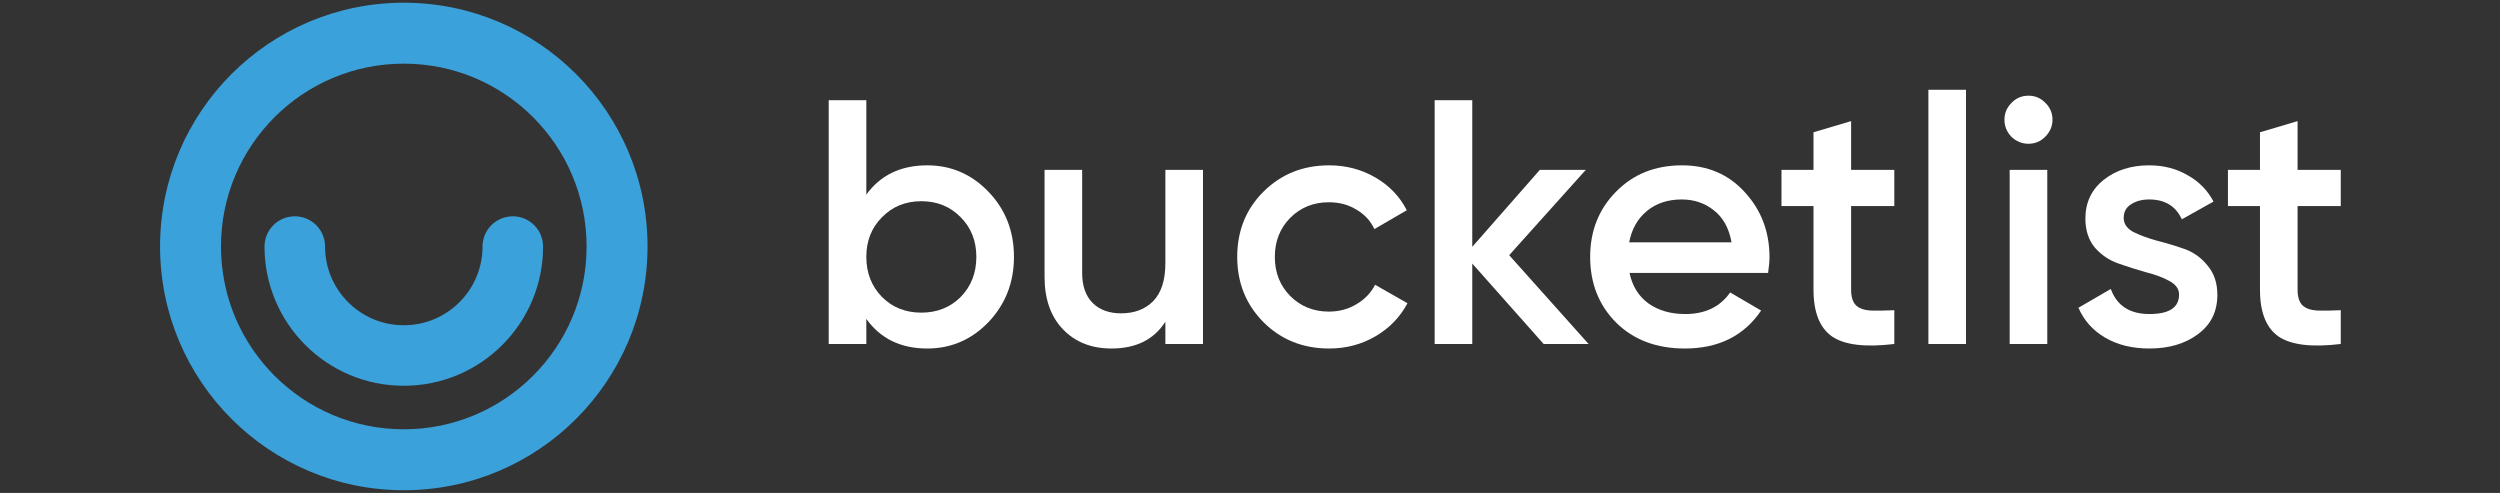
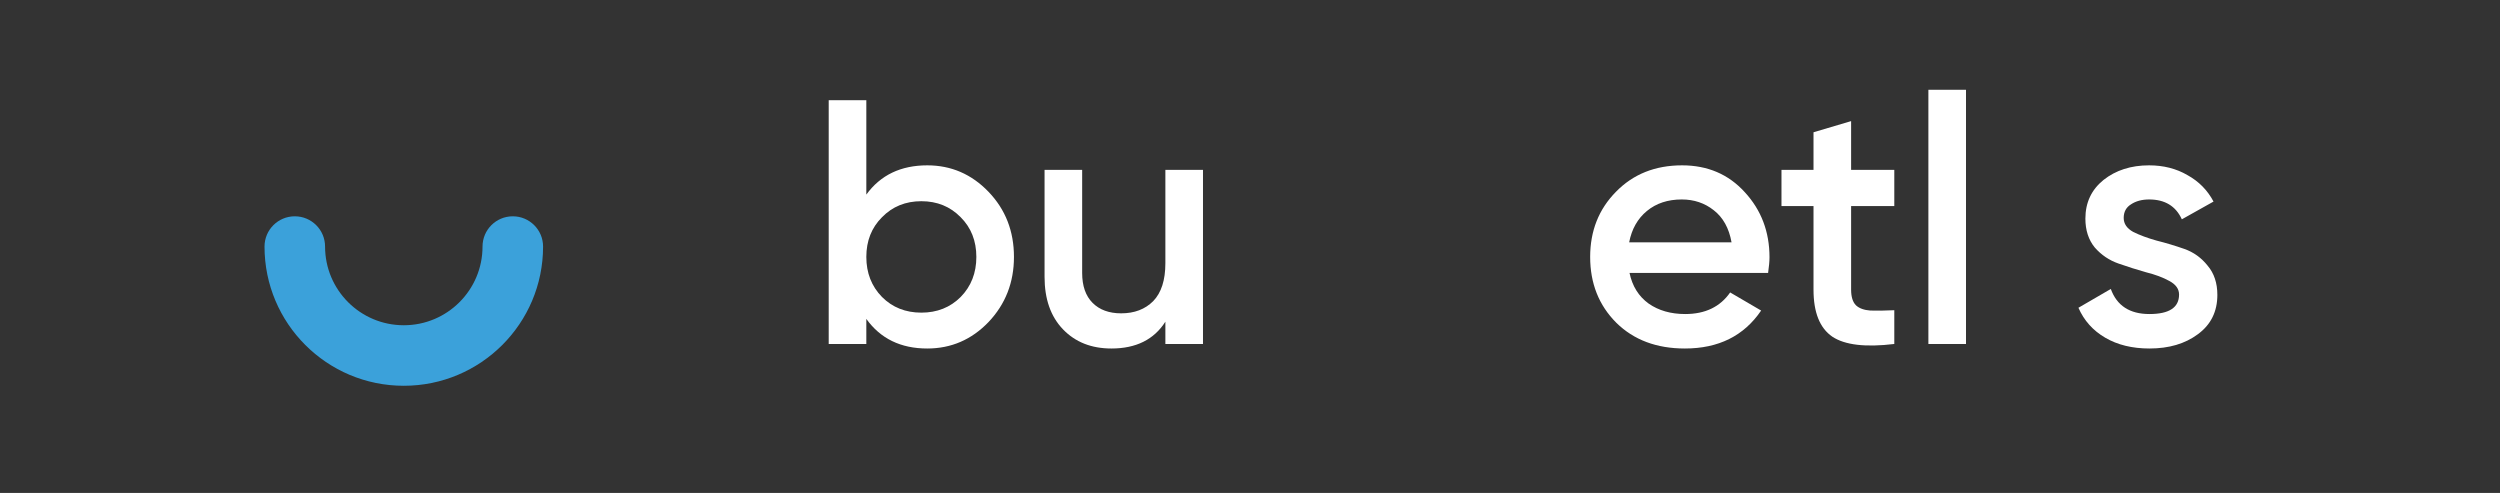
<svg xmlns="http://www.w3.org/2000/svg" width="213" height="42" viewBox="0 0 213 42" fill="none">
  <rect x="0" y="0" width="213" height="42" fill="#333333" stroke="none" />
  <path d="M79.002 14.087C81.039 14.087 82.78 14.839 84.223 16.342C85.667 17.845 86.389 19.695 86.389 21.89C86.389 24.066 85.667 25.915 84.223 27.438C82.78 28.941 81.039 29.693 79.002 29.693C76.748 29.693 75.017 28.852 73.811 27.171V29.307H70.606V8.539H73.811V16.579C75.017 14.918 76.748 14.087 79.002 14.087ZM75.146 25.302C76.036 26.192 77.153 26.637 78.498 26.637C79.843 26.637 80.96 26.192 81.85 25.302C82.74 24.392 83.185 23.255 83.185 21.89C83.185 20.525 82.74 19.398 81.85 18.508C80.96 17.598 79.843 17.143 78.498 17.143C77.153 17.143 76.036 17.598 75.146 18.508C74.256 19.398 73.811 20.525 73.811 21.89C73.811 23.255 74.256 24.392 75.146 25.302Z" fill="white" />
  <path d="M99.29 14.473H102.495V29.307H99.29V27.408C98.321 28.931 96.789 29.693 94.692 29.693C92.991 29.693 91.617 29.149 90.569 28.061C89.52 26.973 88.996 25.48 88.996 23.581V14.473H92.2V23.254C92.2 24.362 92.497 25.213 93.09 25.806C93.683 26.399 94.495 26.696 95.523 26.696C96.65 26.696 97.56 26.35 98.252 25.658C98.944 24.945 99.29 23.868 99.29 22.424V14.473Z" fill="white" />
-   <path d="M113.243 29.693C111.008 29.693 109.139 28.941 107.636 27.438C106.152 25.935 105.411 24.085 105.411 21.89C105.411 19.675 106.152 17.825 107.636 16.342C109.139 14.839 111.008 14.087 113.243 14.087C114.686 14.087 116.002 14.433 117.188 15.125C118.375 15.818 119.265 16.747 119.858 17.914L117.099 19.516C116.763 18.804 116.249 18.251 115.557 17.855C114.884 17.44 114.103 17.232 113.213 17.232C111.908 17.232 110.81 17.677 109.92 18.567C109.05 19.457 108.615 20.565 108.615 21.89C108.615 23.215 109.05 24.323 109.92 25.213C110.81 26.103 111.908 26.548 113.213 26.548C114.083 26.548 114.864 26.34 115.557 25.925C116.269 25.51 116.803 24.956 117.159 24.263L119.917 25.836C119.285 27.023 118.375 27.962 117.188 28.654C116.002 29.347 114.686 29.693 113.243 29.693Z" fill="white" />
-   <path d="M135.346 29.307H131.519L125.437 22.454V29.307H122.233V8.539H125.437V21.03L131.193 14.473H135.109L128.582 21.742L135.346 29.307Z" fill="white" />
  <path d="M138.835 23.255C139.072 24.382 139.616 25.253 140.466 25.866C141.317 26.459 142.355 26.756 143.581 26.756C145.282 26.756 146.558 26.142 147.409 24.916L150.049 26.459C148.585 28.615 146.42 29.693 143.552 29.693C141.139 29.693 139.191 28.961 137.707 27.497C136.224 26.014 135.482 24.145 135.482 21.89C135.482 19.675 136.214 17.825 137.678 16.342C139.141 14.839 141.02 14.087 143.315 14.087C145.49 14.087 147.27 14.849 148.654 16.372C150.059 17.895 150.761 19.744 150.761 21.92C150.761 22.256 150.721 22.701 150.642 23.255H138.835ZM138.805 20.644H147.527C147.31 19.437 146.805 18.528 146.014 17.914C145.243 17.301 144.333 16.994 143.285 16.994C142.098 16.994 141.109 17.321 140.318 17.974C139.527 18.626 139.023 19.516 138.805 20.644Z" fill="white" />
  <path d="M161.394 17.559H157.715V24.679C157.715 25.292 157.854 25.737 158.13 26.014C158.407 26.271 158.813 26.419 159.347 26.459C159.9 26.479 160.583 26.469 161.394 26.43V29.307C158.941 29.604 157.181 29.396 156.113 28.684C155.045 27.953 154.511 26.617 154.511 24.679V17.559H151.782V14.473H154.511V11.269L157.715 10.319V14.473H161.394V17.559Z" fill="white" />
  <path d="M164.299 29.308V7.649H167.503V29.308H164.299Z" fill="white" />
-   <path d="M174.25 11.654C173.854 12.05 173.379 12.248 172.826 12.248C172.272 12.248 171.788 12.05 171.372 11.654C170.976 11.239 170.779 10.754 170.779 10.2C170.779 9.647 170.976 9.172 171.372 8.776C171.768 8.361 172.252 8.153 172.826 8.153C173.399 8.153 173.884 8.361 174.279 8.776C174.675 9.172 174.873 9.647 174.873 10.2C174.873 10.754 174.665 11.239 174.25 11.654ZM171.224 29.307V14.473H174.428V29.307H171.224Z" fill="white" />
  <path d="M180.939 18.567C180.939 19.061 181.206 19.457 181.74 19.754C182.293 20.031 182.956 20.278 183.727 20.495C184.518 20.693 185.31 20.93 186.101 21.207C186.892 21.485 187.554 21.959 188.088 22.632C188.642 23.284 188.919 24.115 188.919 25.124C188.919 26.548 188.365 27.666 187.258 28.476C186.17 29.287 184.795 29.693 183.134 29.693C181.671 29.693 180.415 29.386 179.366 28.773C178.318 28.16 177.557 27.309 177.082 26.222L179.841 24.619C180.355 26.043 181.453 26.756 183.134 26.756C184.815 26.756 185.656 26.202 185.656 25.094C185.656 24.619 185.379 24.234 184.825 23.937C184.291 23.64 183.628 23.393 182.837 23.195C182.066 22.978 181.285 22.73 180.494 22.453C179.703 22.177 179.03 21.722 178.476 21.089C177.942 20.436 177.675 19.615 177.675 18.626C177.675 17.262 178.19 16.164 179.218 15.333C180.266 14.502 181.562 14.087 183.104 14.087C184.331 14.087 185.418 14.364 186.368 14.918C187.337 15.452 188.078 16.203 188.593 17.173L185.893 18.686C185.379 17.558 184.449 16.994 183.104 16.994C182.491 16.994 181.977 17.133 181.562 17.41C181.146 17.667 180.939 18.053 180.939 18.567Z" fill="white" />
-   <path d="M199.433 17.559H195.754V24.679C195.754 25.292 195.892 25.737 196.169 26.014C196.446 26.271 196.852 26.419 197.386 26.459C197.94 26.479 198.622 26.469 199.433 26.43V29.307C196.98 29.604 195.22 29.396 194.152 28.684C193.084 27.953 192.55 26.617 192.55 24.679V17.559H189.821V14.473H192.55V11.269L195.754 10.319V14.473H199.433V17.559Z" fill="white" />
-   <path fill-rule="evenodd" clip-rule="evenodd" d="M34.403 36.576C43.005 36.576 49.978 29.602 49.978 21C49.978 12.397 43.005 5.423 34.403 5.423C25.802 5.423 18.828 12.397 18.828 21C18.828 29.602 25.802 36.576 34.403 36.576ZM34.403 41.768C45.872 41.768 55.17 32.469 55.17 21C55.17 9.53 45.872 0.231 34.403 0.231C22.934 0.231 13.637 9.53 13.637 21C13.637 32.469 22.934 41.768 34.403 41.768Z" fill="#3BA1DA" />
  <path fill-rule="evenodd" clip-rule="evenodd" d="M25.116 18.429C26.541 18.429 27.696 19.583 27.696 21.007C27.696 24.709 30.699 27.711 34.403 27.711C38.108 27.711 41.111 24.709 41.111 21.007C41.111 19.583 42.265 18.429 43.69 18.429C45.115 18.429 46.27 19.583 46.27 21.007C46.27 27.558 40.957 32.868 34.403 32.868C27.85 32.868 22.537 27.558 22.537 21.007C22.537 19.583 23.692 18.429 25.116 18.429Z" fill="#3BA1DA" />
</svg>